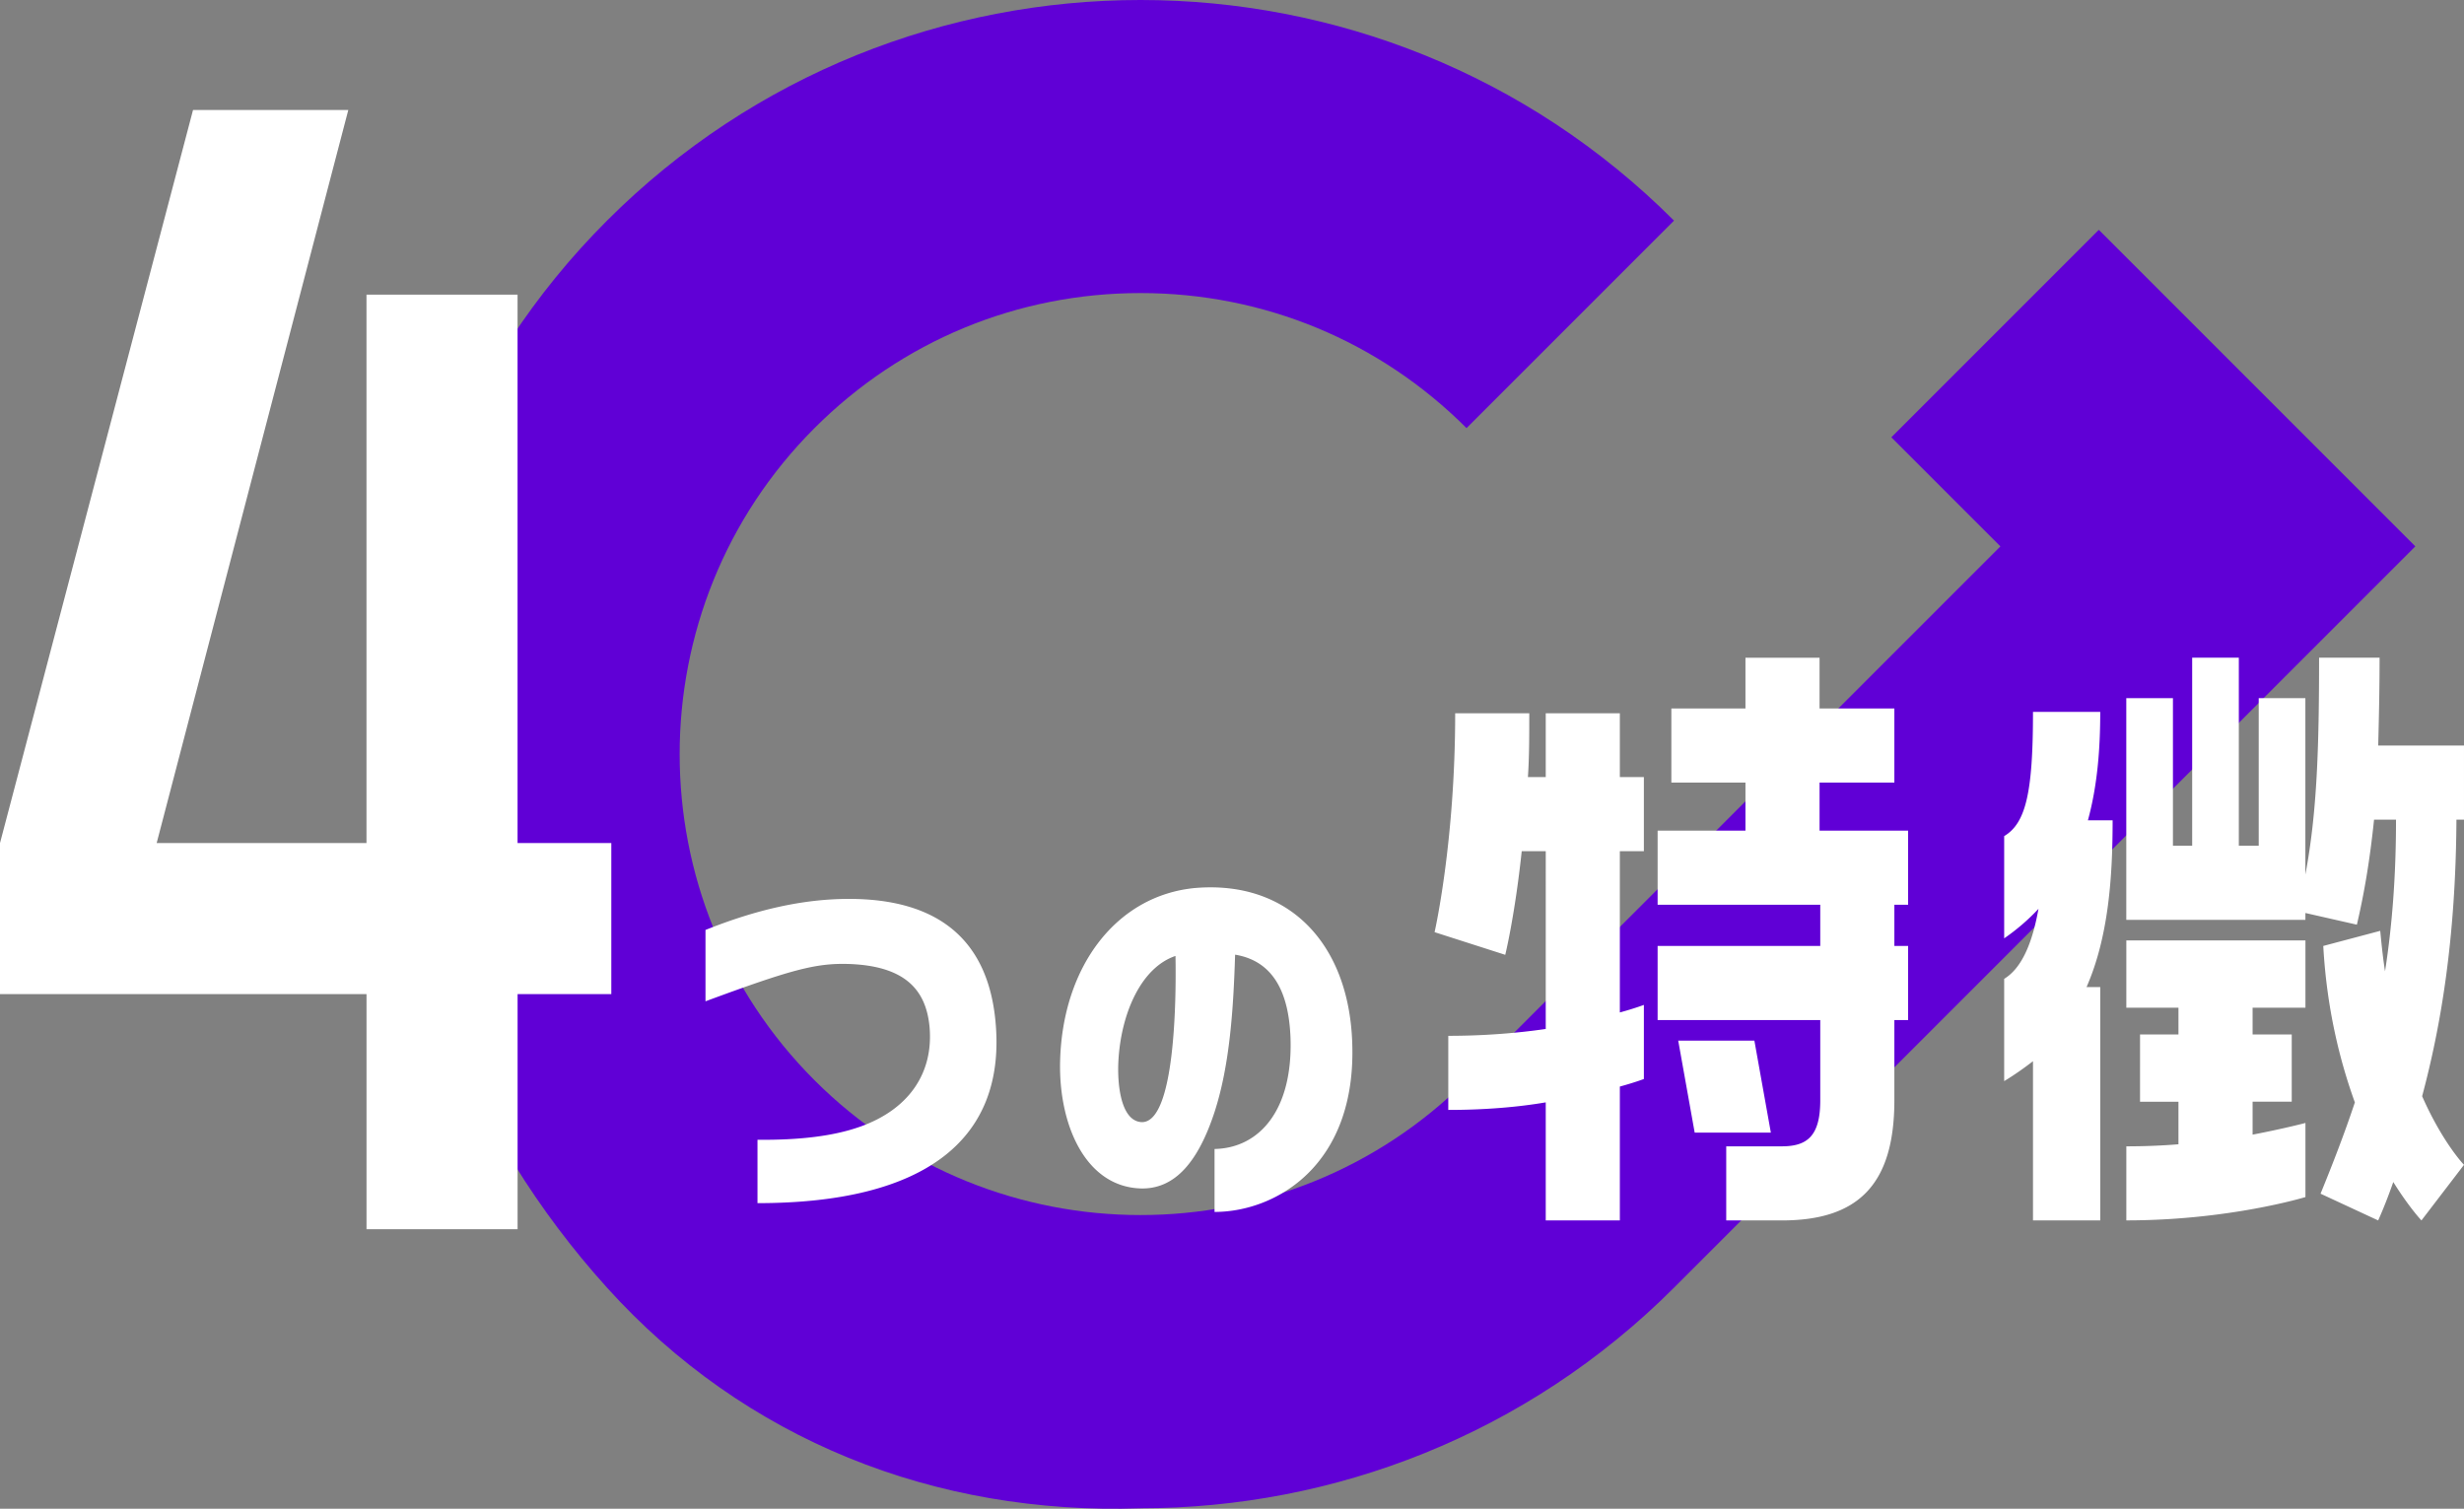
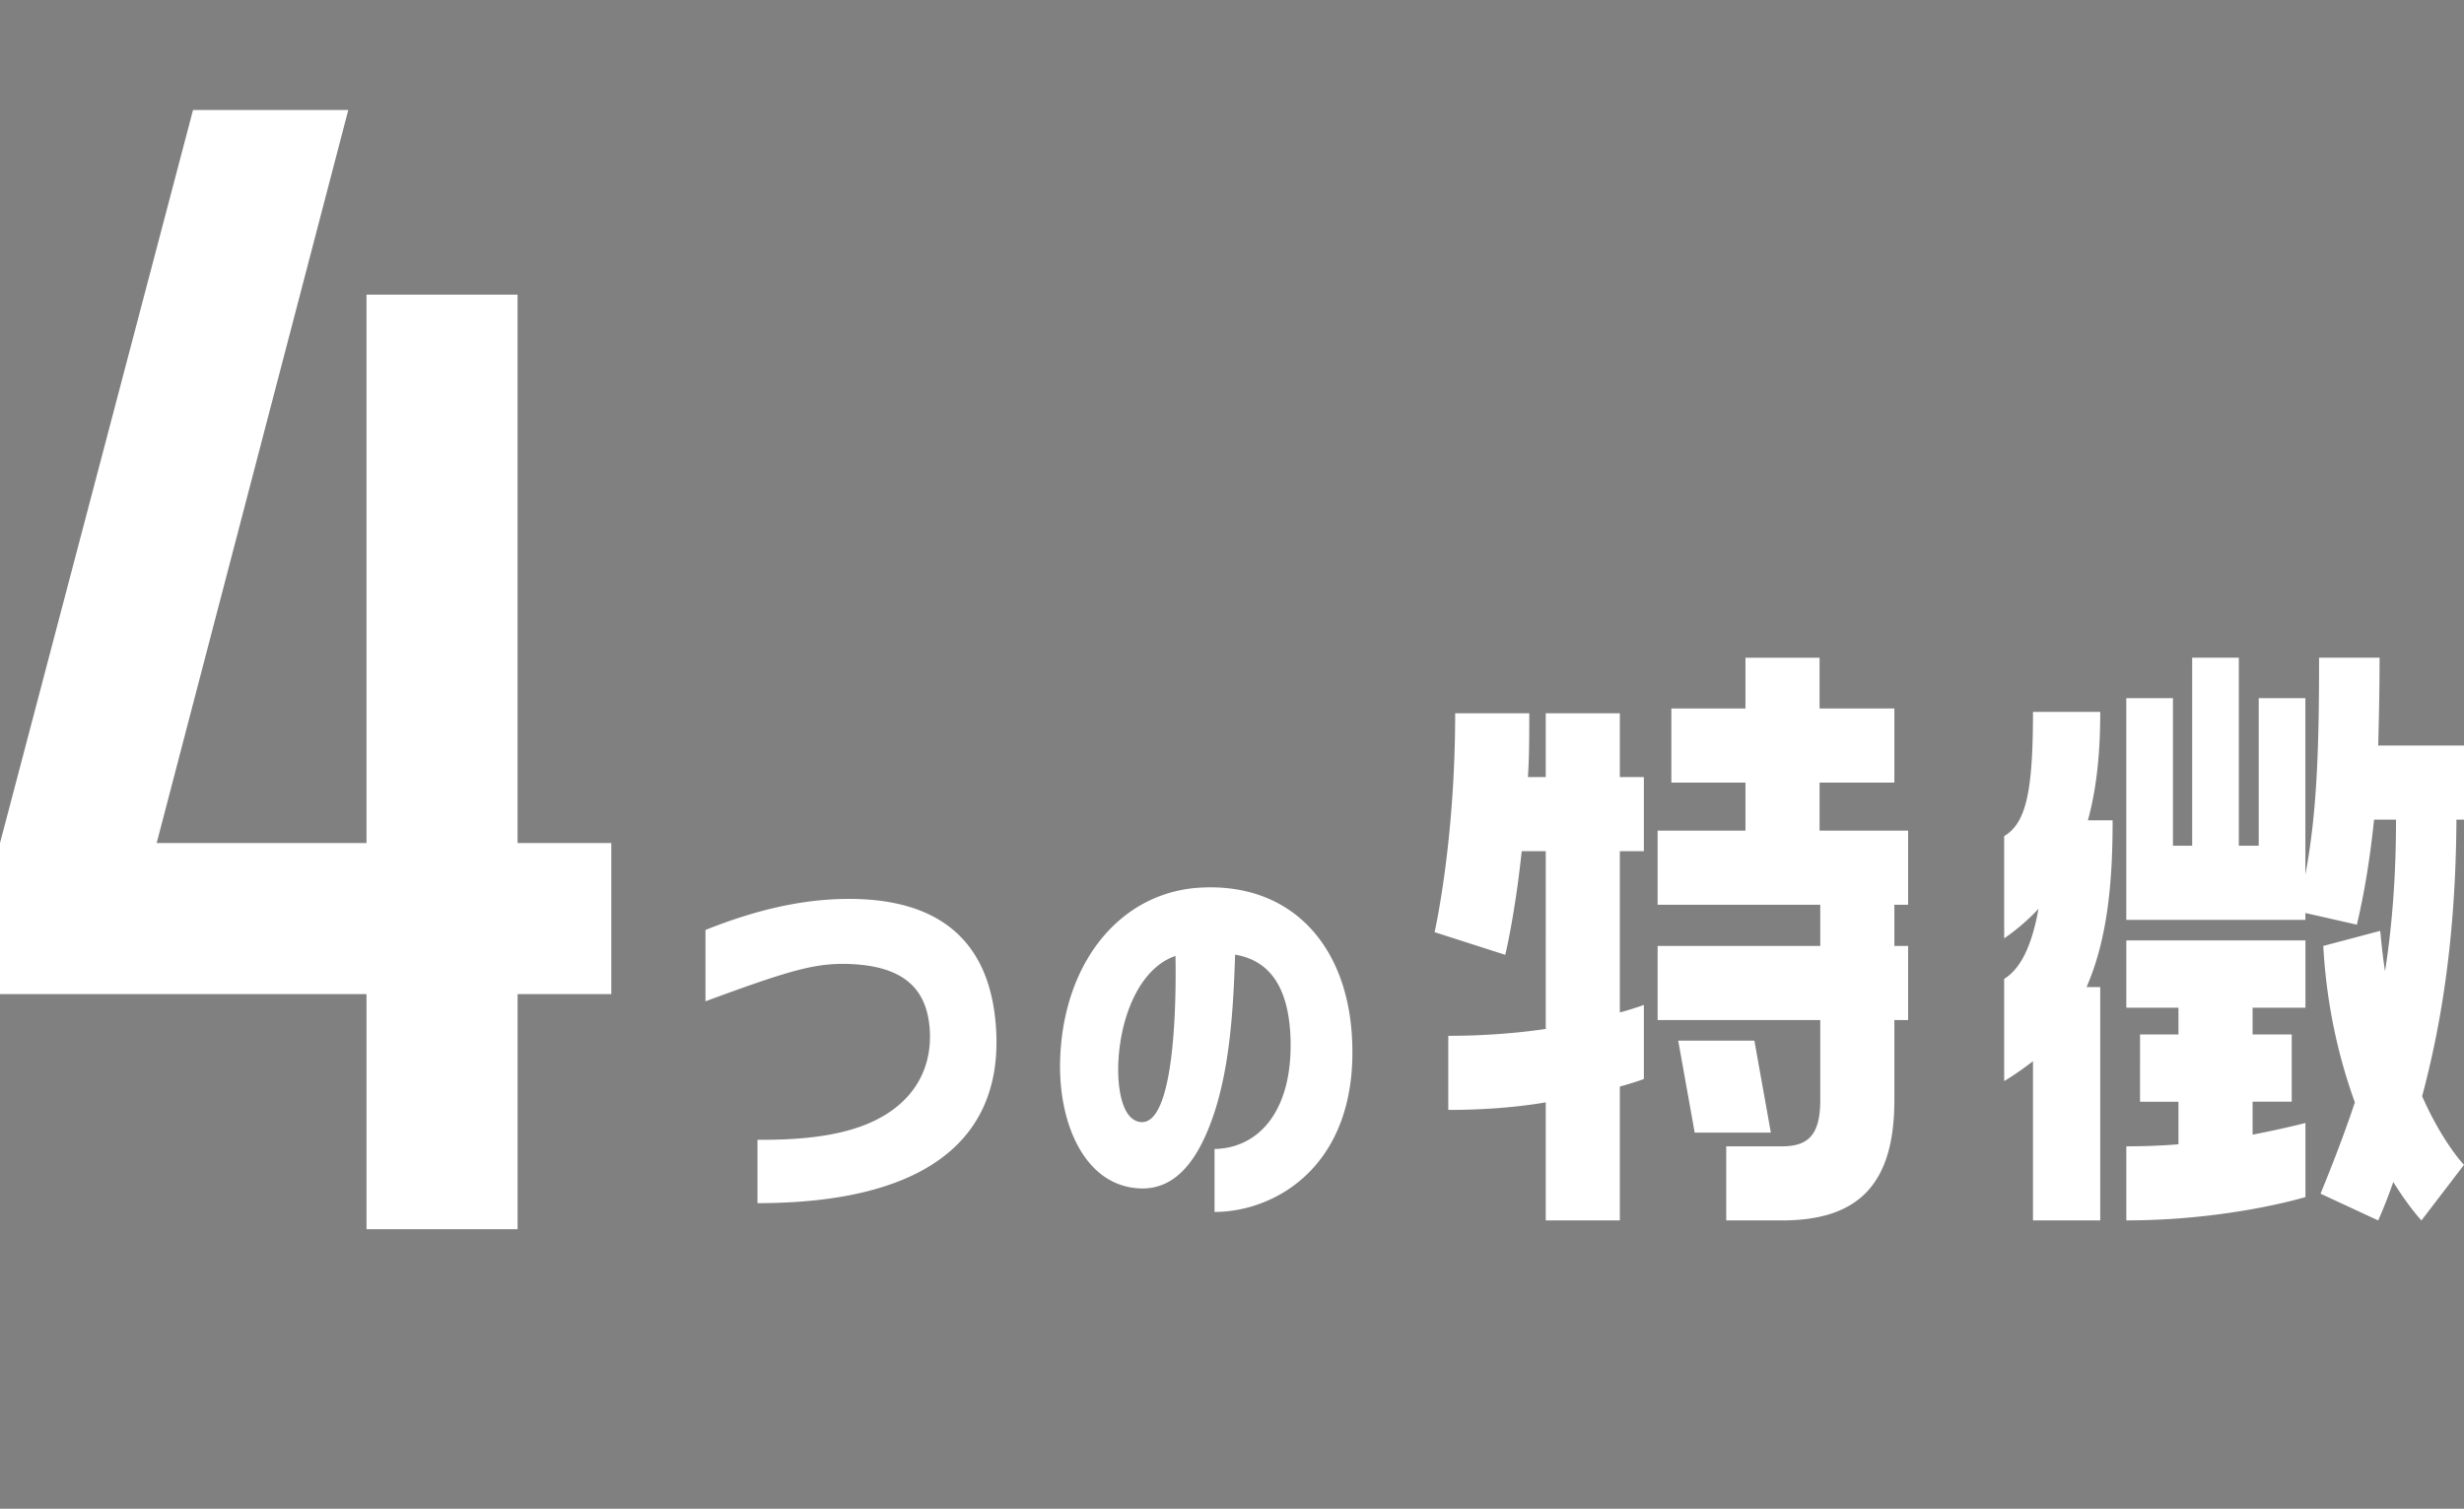
<svg xmlns="http://www.w3.org/2000/svg" data-name="レイヤー 2" viewBox="0 0 704.6 431.43">
  <rect x="0" y="0" width="704.6" height="431.43" fill="#808080" stroke="none" />
  <g data-name="レイヤー 1">
-     <path d="M326.14 431.3c-58.72 1.98-113.19-19.5-152.56-63.09-79.74-88.29-84.12-221 0-305.12s221-84.12 305.12 0l-59.33 59.33c-24.9-24.9-58.01-38.62-93.23-38.62s-68.33 13.71-93.23 38.62c-51.41 51.41-51.41 135.06 0 186.47s135.06 51.41 186.47 0l152.65-152.65-31.19-31.19 59.33-59.33 90.51 90.51L478.71 368.2c-42.06 42.06-97.31 63.09-152.56 63.09Z" style="fill:#6000d6" />
    <path d="M245.9 322.2c14.52-5.16 21-15.84 19.92-28.44-.96-10.68-6.96-17.64-23.4-18.12-9.24-.24-16.32 1.68-40.68 10.68v-20.4c14.4-5.76 27.84-8.88 41.04-8.88 25.56 0 40.2 11.76 42 36.36 2.4 32.16-19.8 50.64-68.17 50.64v-18.12c12.12.12 21.84-1.08 29.28-3.72Zm123.13-25.45c-.48-12.96-4.92-21.96-15.84-23.76-.48 15-1.44 31.56-6 45.36-4.44 13.32-10.92 21.84-21.12 21.48-15.84-.6-23.4-18.48-22.92-36.48.72-27.12 16.2-47.4 38.76-49.44 26.64-2.16 43.68 15.84 44.76 43.92 1.44 35.4-21.84 48.72-39.36 48.72v-18c12.84-.24 22.44-11.16 21.72-31.8m-42.61 24.12c9.6.36 9.96-35.04 9.72-47.52-9.96 3.36-15.6 16.68-16.32 30-.36 6.48.6 17.16 6.6 17.52m108.73-77.47c-1.96 18.45-4.71 29.63-4.71 29.63l-20.21-6.48s5.89-25.71 5.89-62.6h21.19c0 6.48 0 12.56-.39 18.25h5.1v-18.25h21.19v18.25h6.87v21.19h-6.87v46.12c4.32-1.18 6.87-2.16 6.87-2.16v21.19s-2.55.98-6.87 2.16v38.27h-21.19v-33.75c-8.05 1.37-17.47 2.16-27.87 2.16v-21.19c10.4 0 19.82-.79 27.87-1.96V243.4zm85.17-19.62v13.74h25.32v21.19h-3.93v11.78h3.93v21.19h-3.93v22.96c0 24.33-10.6 34.34-32.18 34.34h-15.9v-21.19h15.9c7.26 0 10.99-2.94 10.99-13.15v-22.96h-46.51v-21.19h46.51v-11.78h-46.51v-21.19h25.12v-13.74h-21.19v-21.19h21.19v-14.52h21.19v14.52h21.39v21.19zm-18.64 73.78 4.71 26.3h-21.78l-4.71-26.3zm79.67 51.42v-45.53c-2.55 1.96-5.3 3.92-8.24 5.69V279.9c4.51-2.75 7.85-9.03 9.81-20.02a60 60 0 0 1-9.81 8.44v-29.24c6.28-3.73 8.24-12.76 8.24-35.52h19.23c0 10.4-.78 21-3.53 31.01h7.07c0 16.29-1.18 33.36-7.46 47.69h3.92v66.72zm99.11-160.92c0 9.42-.2 17.66-.39 25.12h24.53v21.19h-2.16c-.2 34.34-4.51 59.27-9.81 79.09 5.89 13.34 11.97 19.62 11.97 19.62l-12.17 15.9s-3.53-3.73-8.05-10.99c-1.37 3.92-2.75 7.46-4.32 10.99l-16.48-7.65c3.53-8.63 6.87-17.27 9.81-26.1-4.32-11.97-8.05-26.89-9.03-44.74l16.29-4.32c.39 4.12.79 7.85 1.37 11.58 1.96-12.56 3.14-26.69 3.14-43.37h-6.28c-1.18 11.38-2.75 20.8-4.91 30.03l-14.72-3.34v1.96h-51.22v-63.39h13.34v42.19h5.5v-53.77h13.34v53.77h5.69v-42.19h13.34v50.43c3.34-17.66 3.92-36.31 3.92-62.01h17.27Zm-72.42 139.73c5.1 0 10.2-.2 14.91-.59v-12.17h-10.99V295.8h10.99v-7.65h-14.91v-19.23h51.22v19.23h-15.11v7.65h11.19v19.23h-11.19v9.42c9.22-1.77 15.11-3.34 15.11-3.34v21.19s-21.78 6.67-51.22 6.67v-21.19Zm-460.03-86.72h26.8v43.2h-26.8v67.21h-43.2v-67.21H0v-43.2L55.2 31.45h44.4L44.8 241.06h60V84.26H148v156.81Z" style="fill:#fff" />
  </g>
</svg>